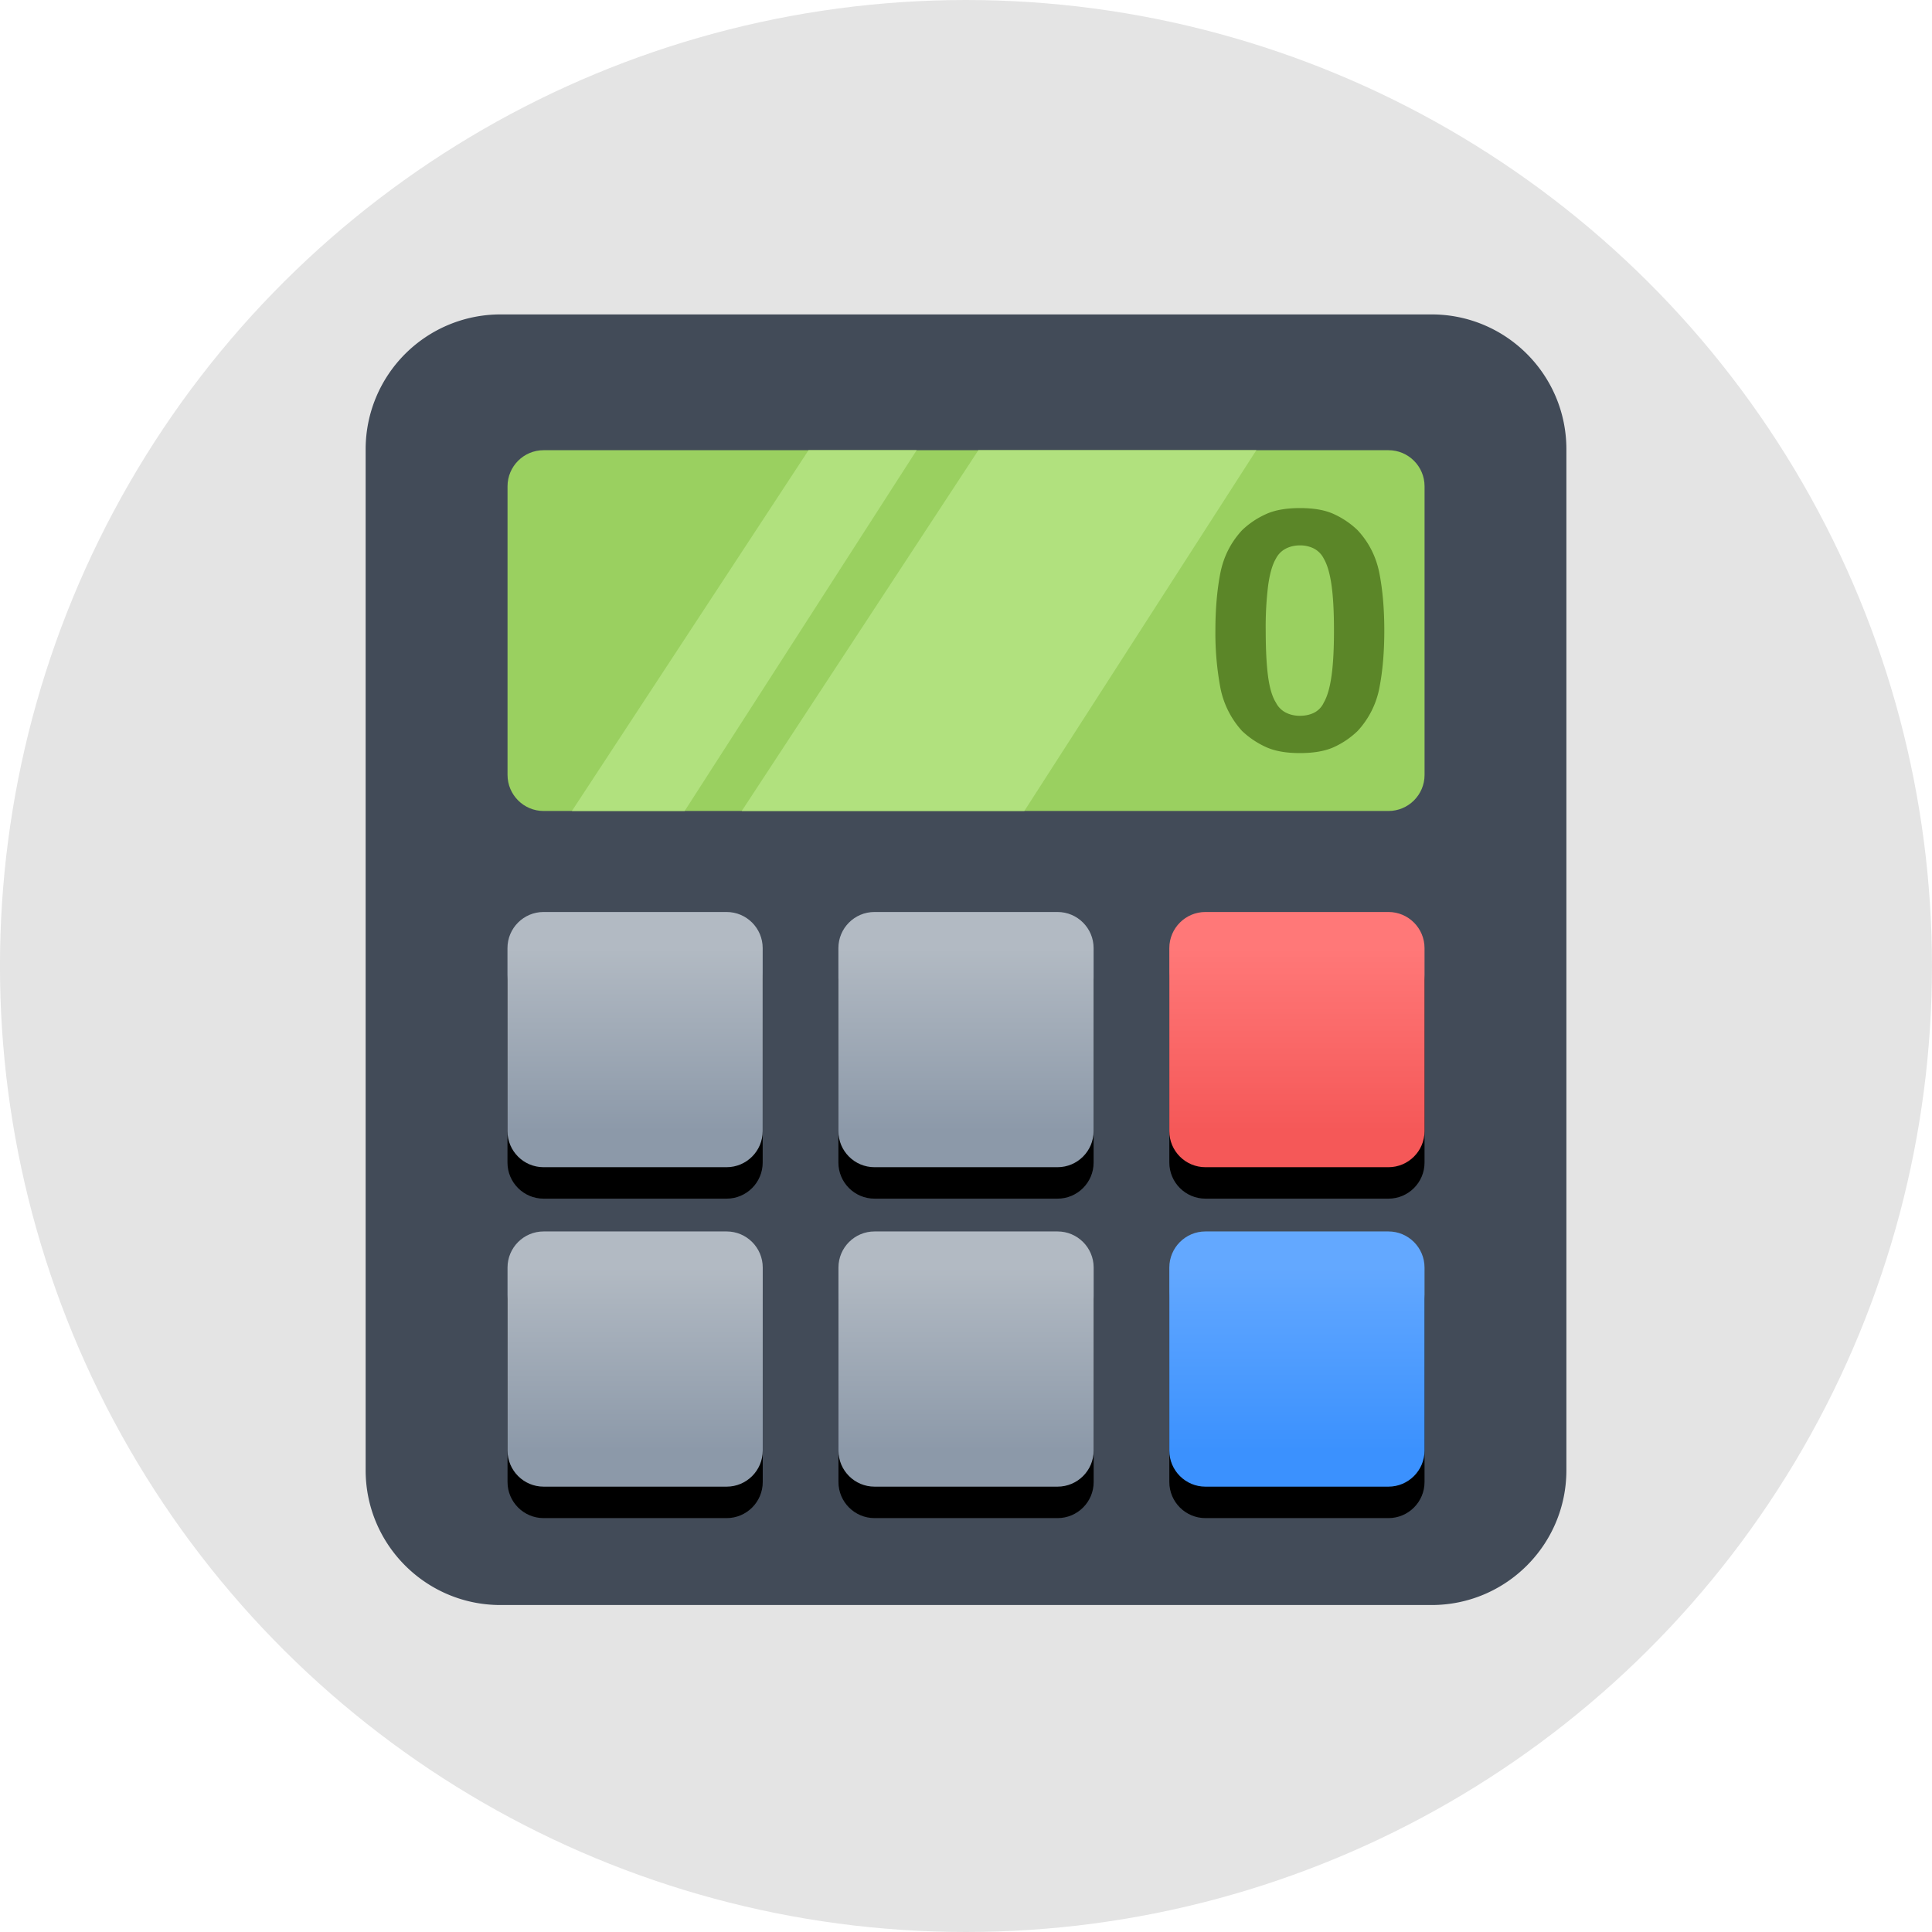
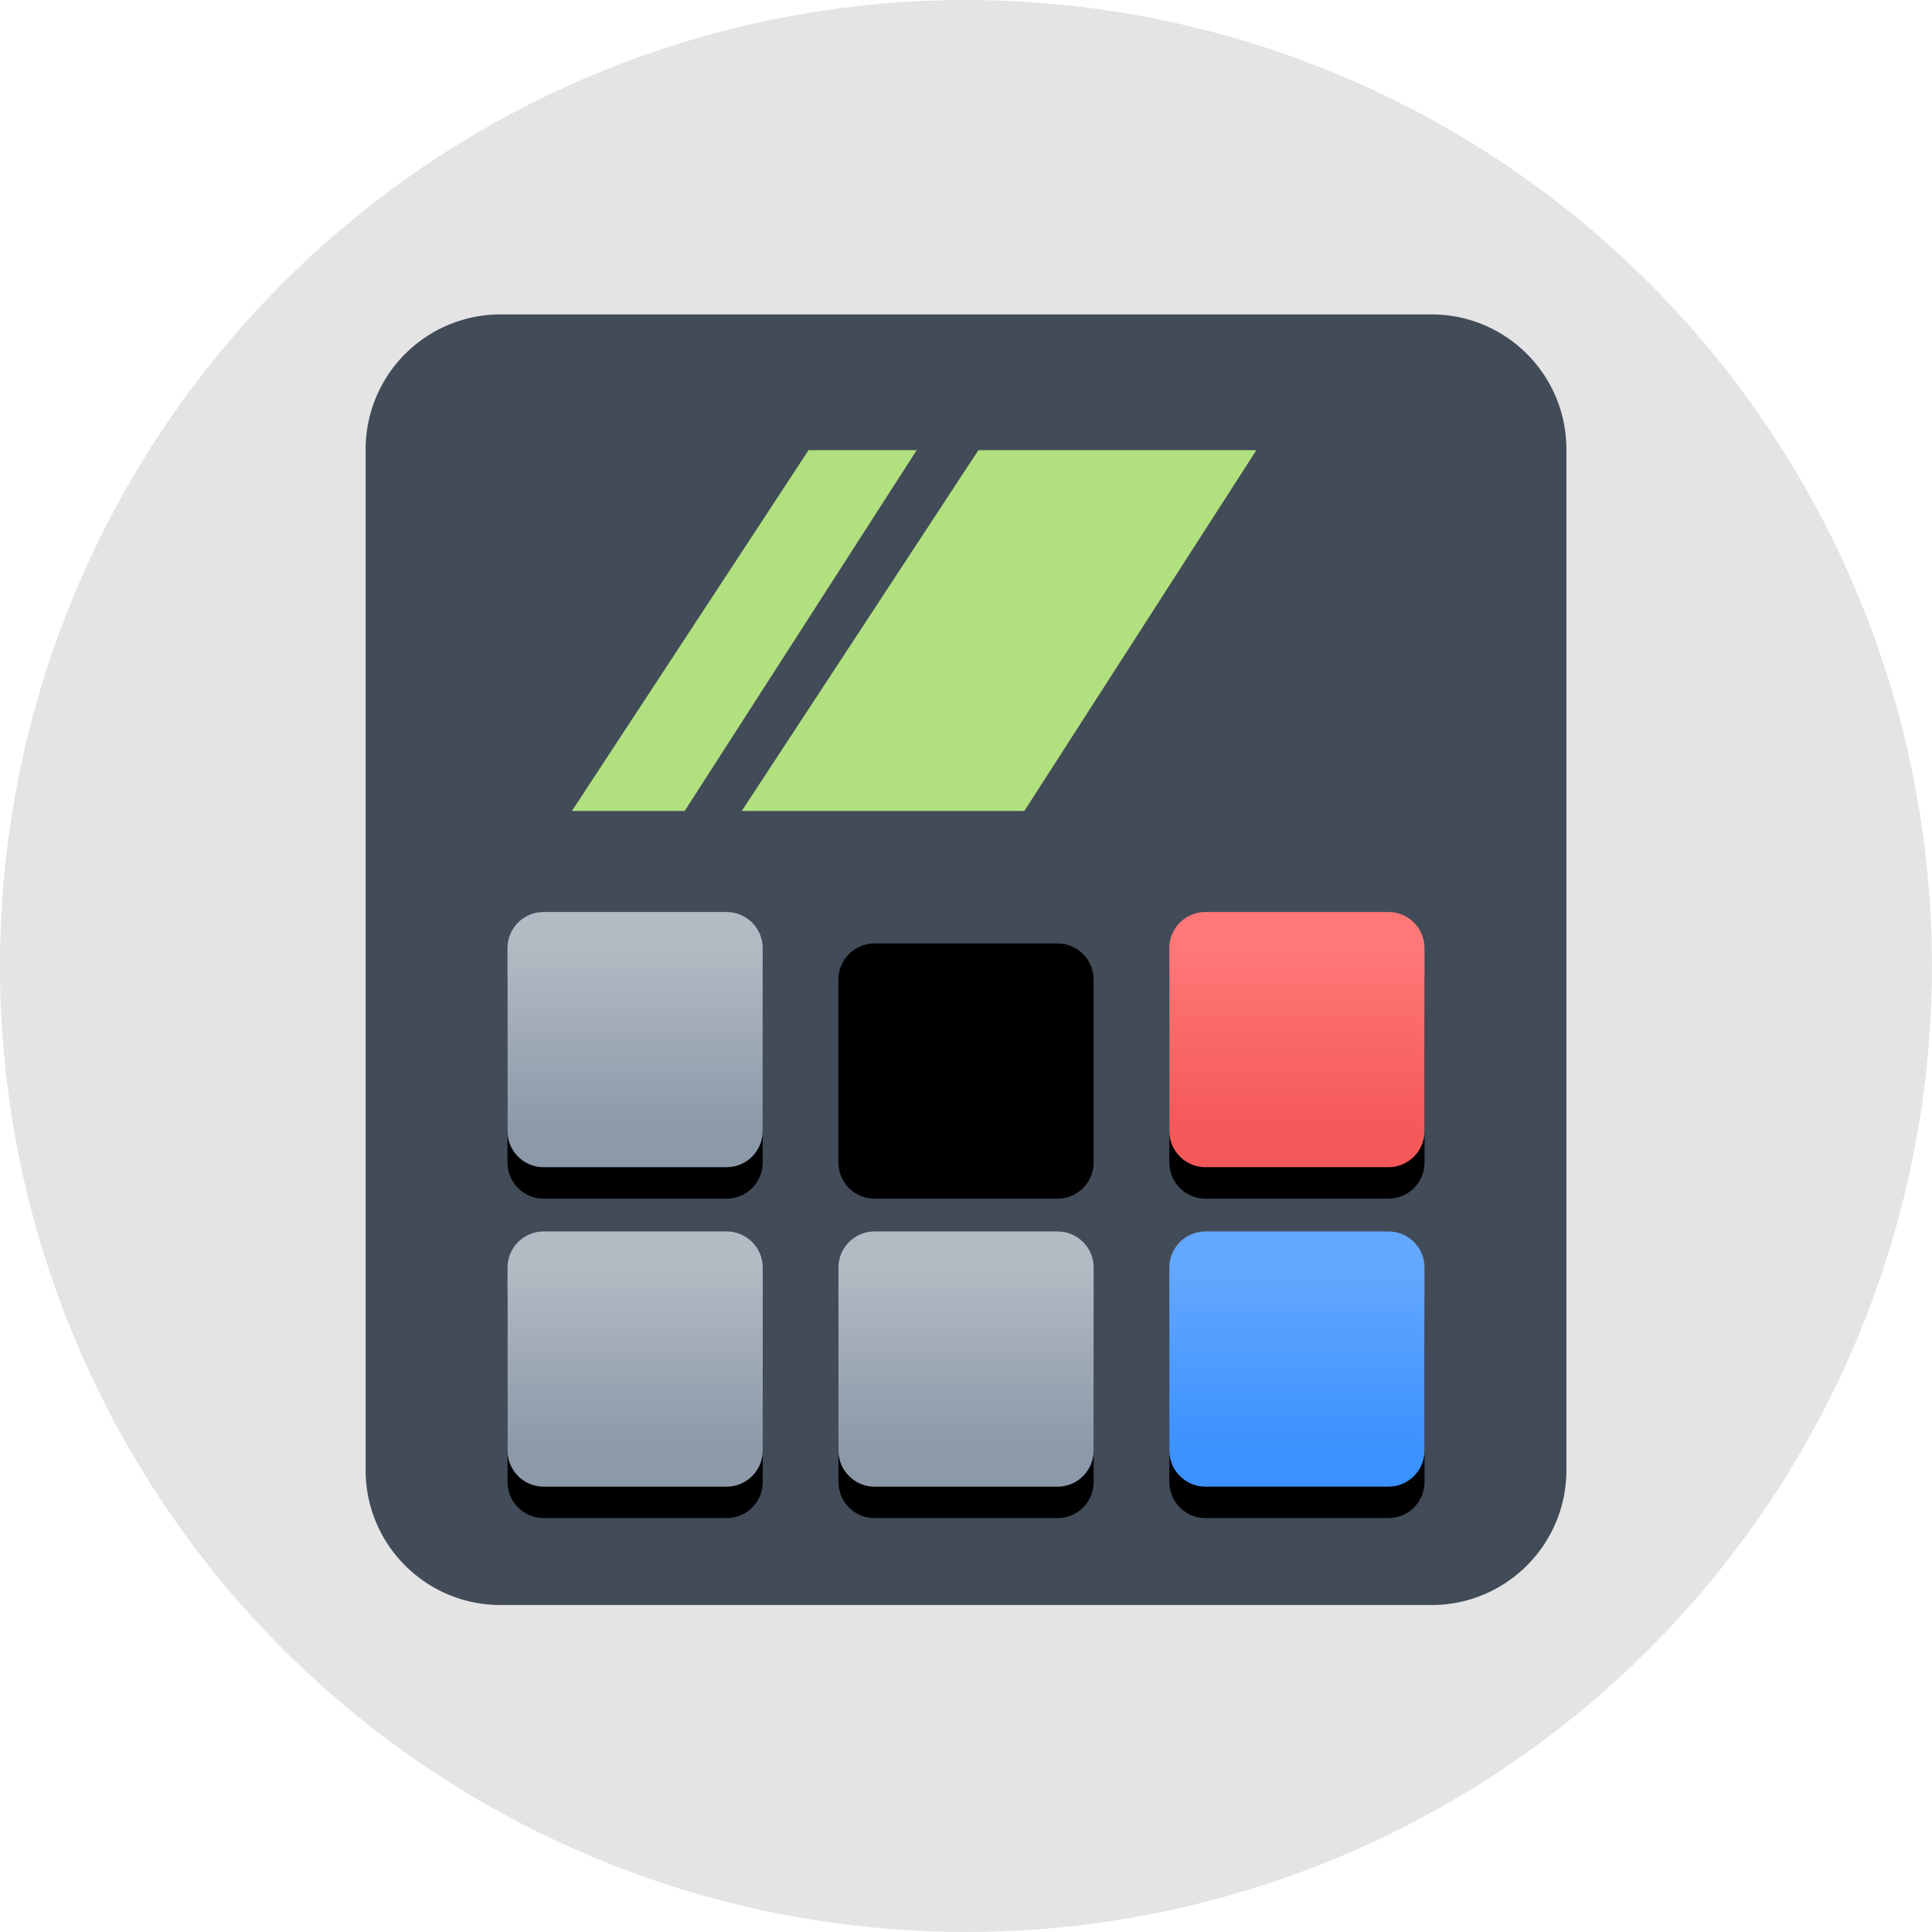
<svg xmlns="http://www.w3.org/2000/svg" fill="none" fill-rule="evenodd" stroke="#000" stroke-width=".501" stroke-linejoin="bevel" stroke-miterlimit="10" font-family="Times New Roman" font-size="16" style="font-variant-ligatures:none" overflow="visible" width="86" height="86" viewBox="306.36 -628.569 64.5 64.5">
  <defs>
    <linearGradient id="a" gradientUnits="userSpaceOnUse" x1="0" y1="0" x2="0" y2="-6.11" gradientTransform="translate(323.302 596.917)">
      <stop offset="0" stop-color="#b2bac3" />
      <stop offset="1" stop-color="#8c99a9" />
    </linearGradient>
    <linearGradient id="b" gradientUnits="userSpaceOnUse" x1="0" y1="0" x2="0" y2="-6.11" gradientTransform="translate(345.398 596.917)">
      <stop offset="0" stop-color="#ff7878" />
      <stop offset="1" stop-color="#f55858" />
    </linearGradient>
    <linearGradient id="c" gradientUnits="userSpaceOnUse" x1="0" y1="0" x2="0" y2="-6.11" gradientTransform="translate(345.398 586.252)">
      <stop offset="0" stop-color="#63a8ff" />
      <stop offset="1" stop-color="#3b91fe" />
    </linearGradient>
    <linearGradient id="d" gradientUnits="userSpaceOnUse" x1="0" y1="0" x2="0" y2="-6.11" gradientTransform="translate(334.35 596.917)">
      <stop offset="0" stop-color="#b2bac3" />
      <stop offset="1" stop-color="#8c99a9" />
    </linearGradient>
    <linearGradient id="e" gradientUnits="userSpaceOnUse" x1="0" y1="0" x2="0" y2="-6.11" gradientTransform="translate(323.304 586.252)">
      <stop offset="0" stop-color="#b2bac3" />
      <stop offset="1" stop-color="#8c99a9" />
    </linearGradient>
    <linearGradient id="f" gradientUnits="userSpaceOnUse" x1="0" y1="0" x2="0" y2="-6.11" gradientTransform="translate(334.352 586.252)">
      <stop offset="0" stop-color="#b2bac3" />
      <stop offset="1" stop-color="#8c99a9" />
    </linearGradient>
  </defs>
  <g transform="scale(1 -1)" stroke="none">
    <circle transform="rotate(90 -128.855 467.464)" fill="#e4e4e4" r="32.25" />
    <path d="M318.567 613.572v-34.087c0-2.484 2.016-4.5 4.5-4.5h31.087c2.484 0 4.5 2.016 4.5 4.5v34.087c0 2.484-2.016 4.5-4.5 4.5h-31.087a4.502 4.502 0 0 1-4.5-4.5z" fill="#424b58" />
    <path d="M323.304 579.092v6.11c0 .665.54 1.205 1.205 1.205h6.11c.665 0 1.205-.54 1.205-1.205v-6.11c0-.665-.54-1.205-1.205-1.205h-6.11c-.665 0-1.205.54-1.205 1.205zm11.048 0v6.11c0 .665.54 1.205 1.205 1.205h6.11c.665 0 1.205-.54 1.205-1.205v-6.11c0-.665-.54-1.205-1.205-1.205h-6.11c-.665 0-1.205.54-1.205 1.205zm11.046 0v6.11c0 .665.541 1.205 1.205 1.205h6.111c.664 0 1.204-.54 1.204-1.205v-6.11c0-.665-.54-1.205-1.204-1.205h-6.111c-.664 0-1.205.54-1.205 1.205zm-22.096 10.665v6.11c0 .665.54 1.205 1.205 1.205h6.11c.665 0 1.205-.54 1.205-1.205v-6.11c0-.665-.54-1.205-1.205-1.205h-6.11c-.665 0-1.205.54-1.205 1.205zm11.048 0v6.11c0 .665.54 1.205 1.205 1.205h6.11c.665 0 1.205-.54 1.205-1.205v-6.11c0-.665-.54-1.205-1.205-1.205h-6.11c-.665 0-1.205.54-1.205 1.205zm11.048 0v6.11c0 .665.541 1.205 1.205 1.205h6.111c.664 0 1.204-.54 1.204-1.205v-6.11c0-.665-.54-1.205-1.204-1.205h-6.111c-.664 0-1.205.54-1.205 1.205z" fill="#000" />
    <path d="M323.302 596.917v-6.11c0-.665.54-1.205 1.205-1.205h6.11c.665 0 1.205.54 1.205 1.205v6.11c0 .665-.54 1.205-1.205 1.205h-6.11c-.665 0-1.205-.54-1.205-1.205z" fill="url(#a)" />
    <path d="M345.398 596.917v-6.11c0-.665.541-1.205 1.205-1.205h6.111c.664 0 1.204.54 1.204 1.205v6.11c0 .665-.54 1.205-1.204 1.205h-6.111c-.664 0-1.205-.54-1.205-1.205z" fill="url(#b)" />
    <path d="M345.398 586.252v-6.11c0-.665.541-1.205 1.205-1.205h6.111c.664 0 1.204.54 1.204 1.205v6.11c0 .665-.54 1.205-1.204 1.205h-6.111c-.664 0-1.205-.54-1.205-1.205z" fill="url(#c)" />
-     <path d="M323.304 612.334v-9.635c0-.665.54-1.205 1.205-1.205h28.205c.665 0 1.205.54 1.205 1.205v9.635c0 .665-.54 1.205-1.205 1.205h-28.205c-.665 0-1.205-.54-1.205-1.205z" fill="#9ad060" />
-     <path d="M348.619 603.631a2.911 2.911 0 0 0-.791.533 2.982 2.982 0 0 0-.728 1.457 9.924 9.924 0 0 0-.164 1.895c0 .707.054 1.34.161 1.9.108.56.352 1.044.731 1.453.228.218.491.397.788.532.297.138.679.206 1.145.206.468 0 .847-.068 1.141-.206a2.85 2.85 0 0 0 .781-.532c.38-.409.624-.893.731-1.453.108-.56.161-1.193.161-1.9 0-.706-.053-1.338-.161-1.895a2.92 2.92 0 0 0-.731-1.457 2.83 2.83 0 0 0-.781-.533c-.294-.136-.675-.204-1.147-.204-.462 0-.841.068-1.136.204zm1.611 1.143a.71.71 0 0 1 .324.338c.116.198.203.494.258.886.056.393.083.898.083 1.518 0 .628-.027 1.136-.083 1.524-.055.389-.142.683-.258.88a.768.768 0 0 1-.327.335 1.013 1.013 0 0 1-.472.106c-.169 0-.324-.035-.464-.106a.761.761 0 0 1-.334-.335c-.117-.197-.202-.491-.258-.88a11.283 11.283 0 0 1-.083-1.524c0-.62.026-1.125.077-1.518.052-.392.139-.688.264-.886a.761.761 0 0 1 .334-.335c.14-.07.295-.105.464-.105.178 0 .336.034.475.102z" fill="#5b8628" />
-     <path d="M334.35 596.917v-6.11c0-.665.54-1.205 1.205-1.205h6.11c.665 0 1.205.54 1.205 1.205v6.11c0 .665-.54 1.205-1.205 1.205h-6.11c-.665 0-1.205-.54-1.205-1.205z" fill="url(#d)" />
    <path d="M323.304 586.252v-6.11c0-.665.54-1.205 1.205-1.205h6.11c.665 0 1.205.54 1.205 1.205v6.11c0 .665-.54 1.205-1.205 1.205h-6.11c-.665 0-1.205-.54-1.205-1.205z" fill="url(#e)" />
    <path d="M334.352 586.252v-6.11c0-.665.54-1.205 1.205-1.205h6.11c.665 0 1.205.54 1.205 1.205v6.11c0 .665-.54 1.205-1.205 1.205h-6.11c-.665 0-1.205-.54-1.205-1.205z" fill="url(#f)" />
    <path d="M333.353 613.539h3.61l-7.746-12.045h-3.764l7.9 12.045zM339.023 613.539h9.28l-7.746-12.045h-9.434l7.9 12.045z" fill="#b1e17e" />
  </g>
</svg>